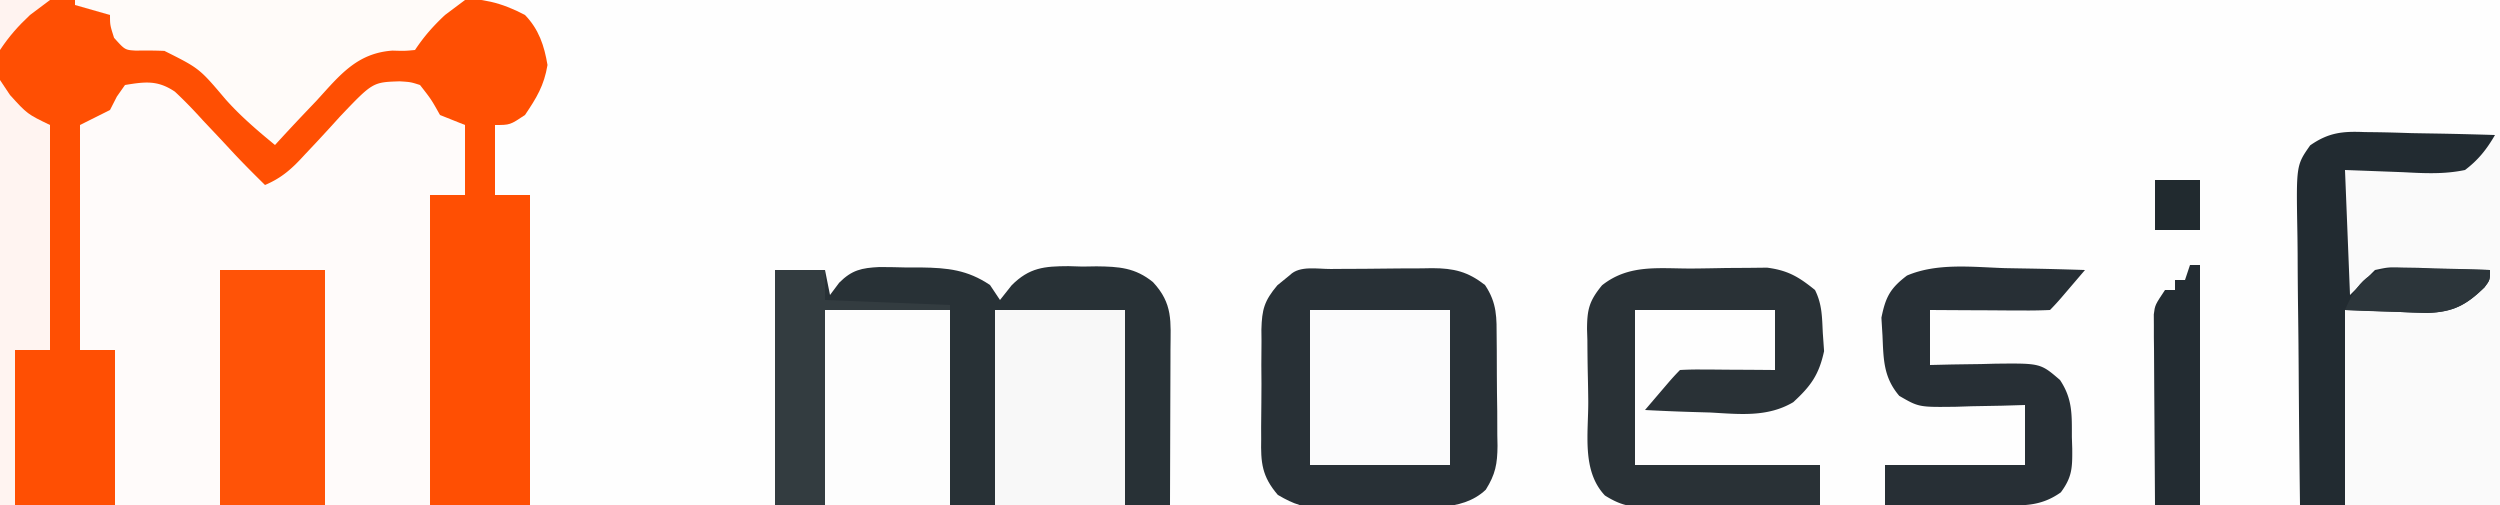
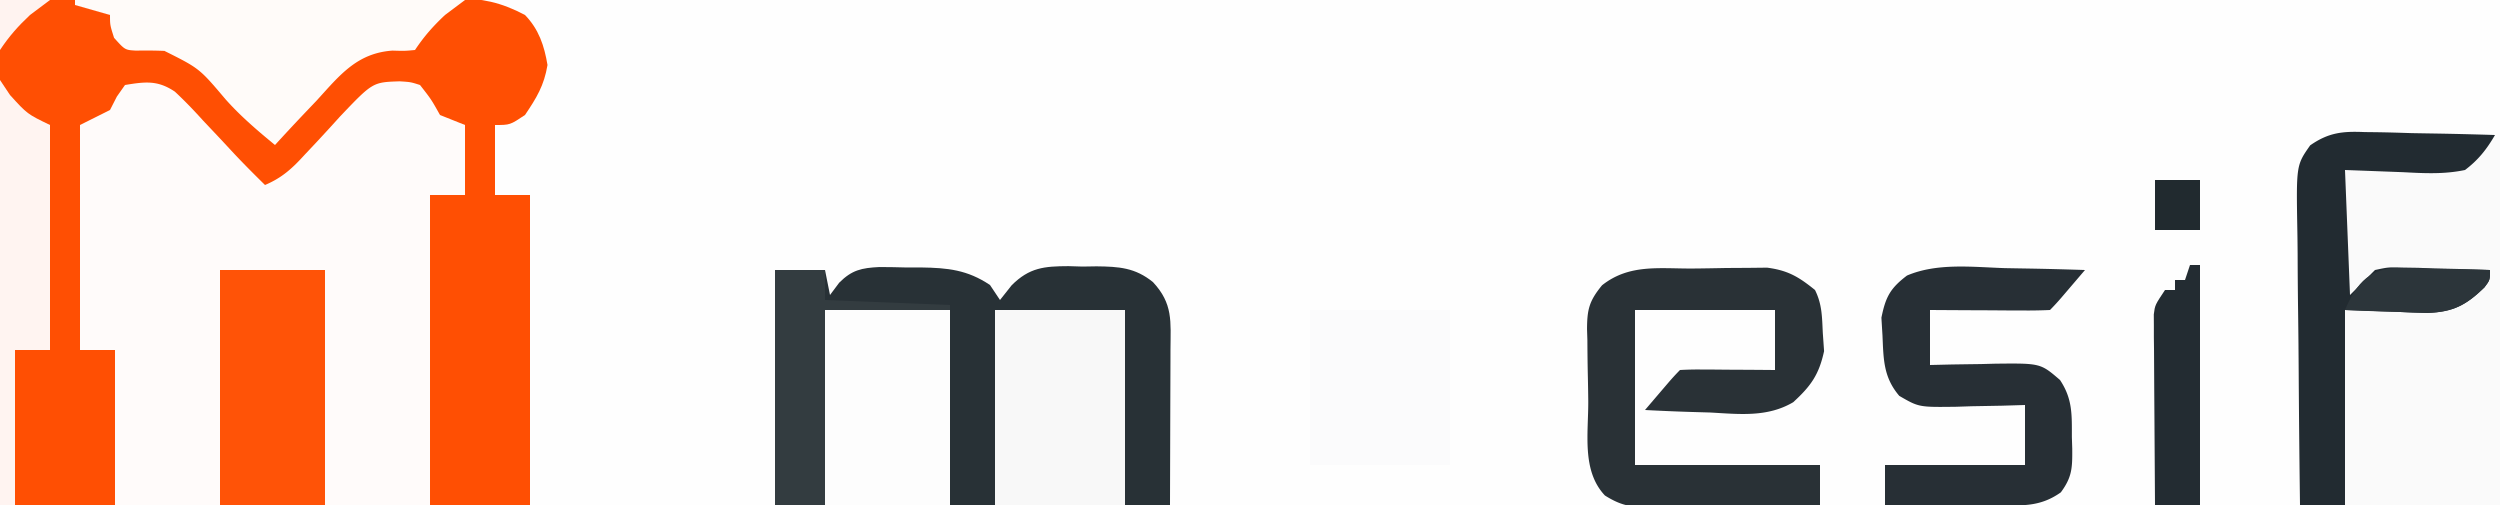
<svg xmlns="http://www.w3.org/2000/svg" width="500" height="101">
  <path d="M0 0h500v101H0V0z" fill="#FEFEFE" />
  <path d="M0 0l48.563-.188 15.31-.082c6.19-.014 6.19-.014 9.09-.016 2.019-.005 4.037-.015 6.055-.03 3.064-.023 6.127-.026 9.191-.025l2.706-.032C96.371-.346 100.157.437 105 3c2.763 2.86 3.854 6.125 4.5 10-.686 4.116-2.163 6.528-4.5 10-3 2-3 2-6 2v14h7v62H0V0z" fill="#FF4F03" />
  <path d="M25 17c4.041-.663 6.525-.994 9.98 1.335 2.012 1.868 3.867 3.814 5.708 5.852l1.931 2.042a431.39 431.39 0 013.691 3.952C48.48 32.518 50.728 34.763 53 37c3.46-1.467 5.496-3.365 8.012-6.133l2.299-2.441a409.188 409.188 0 004.695-5.125c6.533-6.859 6.533-6.859 11.935-7.035 2.198.141 2.198.141 4.059.734 2.25 2.875 2.25 2.875 4 6l5 2v14h-7v62H23V70h-7V25l6-3 1.375-2.688L25 17z" fill="#FFFBFA" />
  <path d="M155 54h10l1 5 1.848-2.469c2.55-2.542 4.46-2.942 8.023-3.125 1.856.006 3.712.038 5.566.094l2.815-.008c5.28.075 9.238.478 13.748 3.508l2 3 2.344-2.957c3.535-3.524 6.487-3.797 11.355-3.814l2.801.084 2.8-.045c4.499.054 7.723.255 11.294 3.15 4.038 4.334 3.538 7.853 3.504 13.527l-.003 2.377c-.006 2.934-.02 5.869-.032 8.803L234 101h-79V54z" fill="#283136" />
-   <path d="M266.14 53.797l2.18-.017c1.527-.01 3.053-.016 4.58-.02 2.327-.01 4.652-.04 6.979-.072 1.483-.007 2.966-.012 4.45-.016l2.099-.038c4.374.02 7.105.672 10.572 3.366 2.452 3.679 2.323 6.514 2.336 10.773l.02 2.306c.01 1.609.015 3.217.015 4.826.004 2.454.04 4.907.078 7.36.006 1.566.01 3.13.012 4.696l.043 2.213c-.032 3.616-.41 5.675-2.345 8.766-4.903 4.678-12.749 3.36-19.155 3.41-1.54.017-3.078.044-4.617.082-2.23.055-4.458.077-6.688.091l-2.065.07c-3.766-.017-5.802-.692-9.068-2.614-3.198-3.713-3.424-6.472-3.328-11.167l-.01-2.364c0-1.644.016-3.288.045-4.931.04-2.51.02-5.015-.005-7.525.007-1.601.018-3.203.033-4.805l-.021-2.26c.109-4.04.564-5.741 3.201-8.876L258 55c1.928-1.928 5.512-1.187 8.14-1.203z" fill="#283036" />
  <path d="M498 28h2v73h-31V62c10.688-.188 10.688-.188 14.03-.208 6.141-.074 6.141-.074 11.052-3.343L496 56h2v-2c-3.71.023-7.416.1-11.125.188l-3.172.017-3.086.088-2.825.048c-3.691.652-3.691.652-8.792 5.659V34c11.688-.188 11.688-.188 15.346-.208 6.528.005 6.528.005 11.799-3.343L498 28z" fill="#FAFAFA" />
  <path d="M338.493 53.705c2.235-.017 4.468-.061 6.702-.105 1.43-.01 2.86-.019 4.29-.026l3.928-.044c4.185.548 6.331 1.835 9.587 4.47 1.435 2.87 1.402 5.426 1.563 8.625l.253 3.602c-1.02 4.713-2.647 6.986-6.176 10.216-5.194 3.063-10.794 2.378-16.64 2.057l-3.793-.11A393.448 393.448 0 01329 82a5816.724 5816.724 0 014.59-5.371A49.663 49.663 0 01336 74a62.92 62.92 0 014.254-.098l2.588.01 2.72.026 2.733.013c2.235.012 4.47.03 6.705.049V62h-28v31h37v8c-5.605.099-11.21.172-16.815.22-1.906.02-3.812.047-5.718.082-2.743.048-5.485.071-8.229.089l-2.573.062c-4.092.002-6.137-.12-9.68-2.352-4.684-4.957-3.288-12.462-3.335-18.93-.017-1.65-.044-3.3-.082-4.95a423.212 423.212 0 01-.091-7.147l-.07-2.223c.017-3.994.437-5.66 3-8.793 5.422-4.304 11.45-3.318 18.086-3.353z" fill="#293136" />
  <path d="M472.926 26.414l2.265.026c2.375.033 4.747.108 7.122.185 1.615.03 3.23.057 4.845.082 3.949.066 7.895.17 11.842.293-1.648 2.848-3.36 5.014-6 7-4.161.876-8.146.662-12.375.438L469 34l1 25 5-5c2.679-.568 2.679-.568 5.52-.488l3.095.049 3.197.127 3.256.068c2.646.059 5.288.14 7.932.244 0 2 0 2-1.13 3.495-3.638 3.531-6.246 4.914-11.366 5.09a179.08 179.08 0 01-5.942-.21L469 62v39h-9c-.116-8.762-.205-17.524-.26-26.287-.025-4.07-.06-8.139-.117-12.208-.055-3.929-.084-7.858-.097-11.787-.01-1.497-.028-2.994-.055-4.49-.228-13.183-.228-13.183 2.564-17.158 3.702-2.584 6.53-2.844 10.89-2.656z" fill="#222B31" />
  <path d="M400.938 53.625c1.557.03 3.115.058 4.673.082 3.798.066 7.593.17 11.389.293l-2.938 3.438-1.652 1.933A49.663 49.663 0 01410 62a99.32 99.32 0 01-5.348.098l-3.271-.01-3.443-.026-3.456-.013c-2.827-.012-5.655-.03-8.482-.049v11l4.418-.105c1.923-.029 3.846-.056 5.77-.082l2.908-.077c9-.093 9-.093 12.904 3.264 2.549 3.823 2.368 7.005 2.375 11.438l.074 2.314c.02 3.753.004 5.638-2.285 8.72-3.96 2.795-7.302 2.646-12.02 2.626l-2.004-.005c-2.11-.005-4.218-.018-6.328-.03-1.431-.006-2.863-.01-4.294-.014-3.506-.011-7.012-.028-10.518-.049v-8h28V81l-4.637.14c-2.017.038-4.034.075-6.05.11l-3.053.102c-7.485.098-7.485.098-11.405-2.18-3.155-3.693-3.154-7.272-3.355-11.984l-.219-3.645c.845-4.166 1.761-5.88 5.116-8.433 6.034-2.573 13.101-1.701 19.54-1.485z" fill="#272F35" />
  <path d="M199 62h26v39h-26V62z" fill="#F8F8F8" />
  <path d="M15 0h78l-4 3c-2.399 2.258-4.162 4.243-6 7-2.044.193-2.044.193-4.523.121-7.097.51-10.52 4.913-15.102 9.941L60.91 22.65A437.623 437.623 0 0055 29c-3.514-2.883-6.898-5.773-9.922-9.176-5.201-6.146-5.201-6.146-12.191-9.644a90.222 90.222 0 00-5.66-.055C25 10 25 10 22.812 7.562 22 5 22 5 22 3l-7-2V0z" fill="#FFFBF9" />
  <path d="M44 54h21v47H44V54z" fill="#FF5307" />
  <path d="M165 62h25v39h-25V62z" fill="#FDFDFD" />
  <path d="M262 62h28v31h-28V62z" fill="#FBFBFC" />
  <path d="M0 16l2 3c3.461 3.81 3.461 3.81 8 6v45H3v31H0V16z" fill="#FFF4F1" />
  <path d="M155 54h10v6l25 1v1h-25v39h-10V54z" fill="#333C40" />
  <path d="M438 53h2v48h-9c-.05-5.642-.086-11.283-.11-16.925-.01-1.92-.024-3.84-.04-5.759-.025-2.758-.036-5.515-.045-8.273l-.032-2.604v-2.427l-.014-2.133C431 61 431 61 433 58h2v-2h2l1-3z" fill="#232C32" />
  <path d="M480.422 53.61l3.105.038 3.223.102 3.27.055c2.66.047 5.32.113 7.98.195 0 2 0 2-1.13 3.495-3.638 3.531-6.246 4.914-11.366 5.09-1.981-.039-3.962-.11-5.942-.21l-3.083-.082c-2.496-.07-4.986-.169-7.479-.293 2.427-5.662 5.1-8.531 11.422-8.39z" fill="#2C353A" />
  <path d="M431 36h9v10h-9V36z" fill="#212A2F" />
  <path d="M0 0h10L6 3c-2.399 2.258-4.162 4.243-6 7V0z" fill="#FFF3F0" />
</svg>